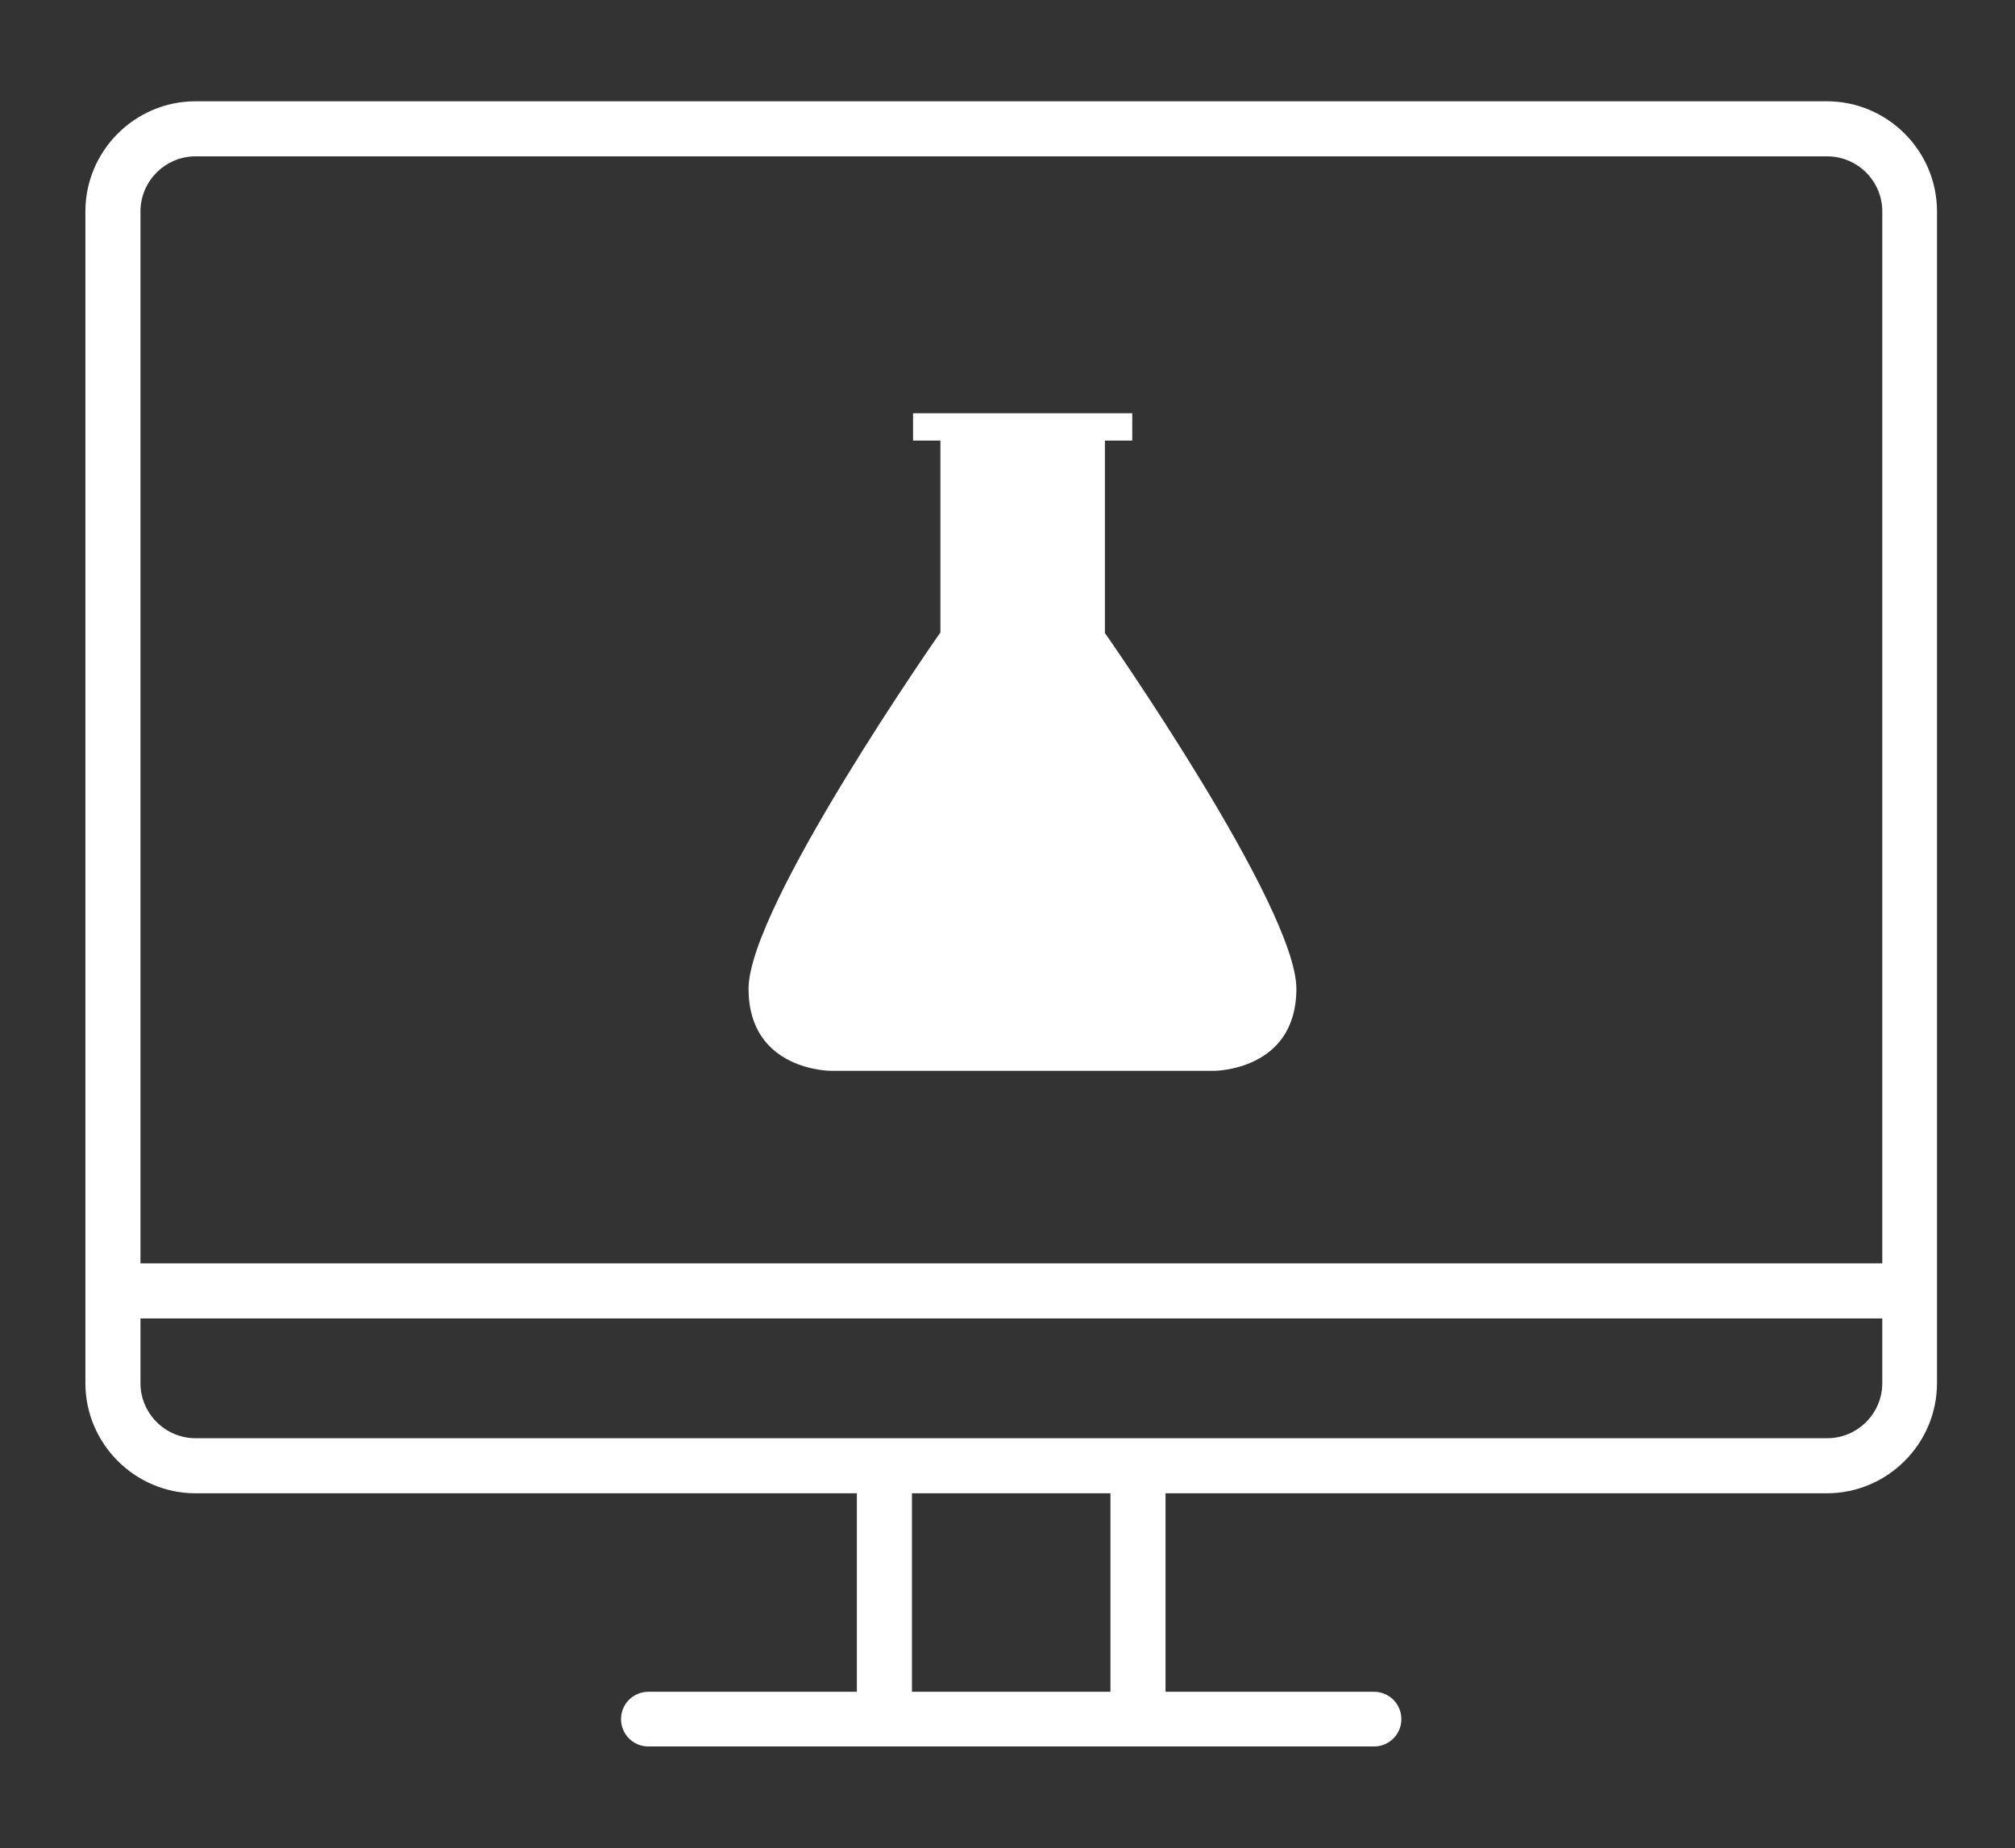
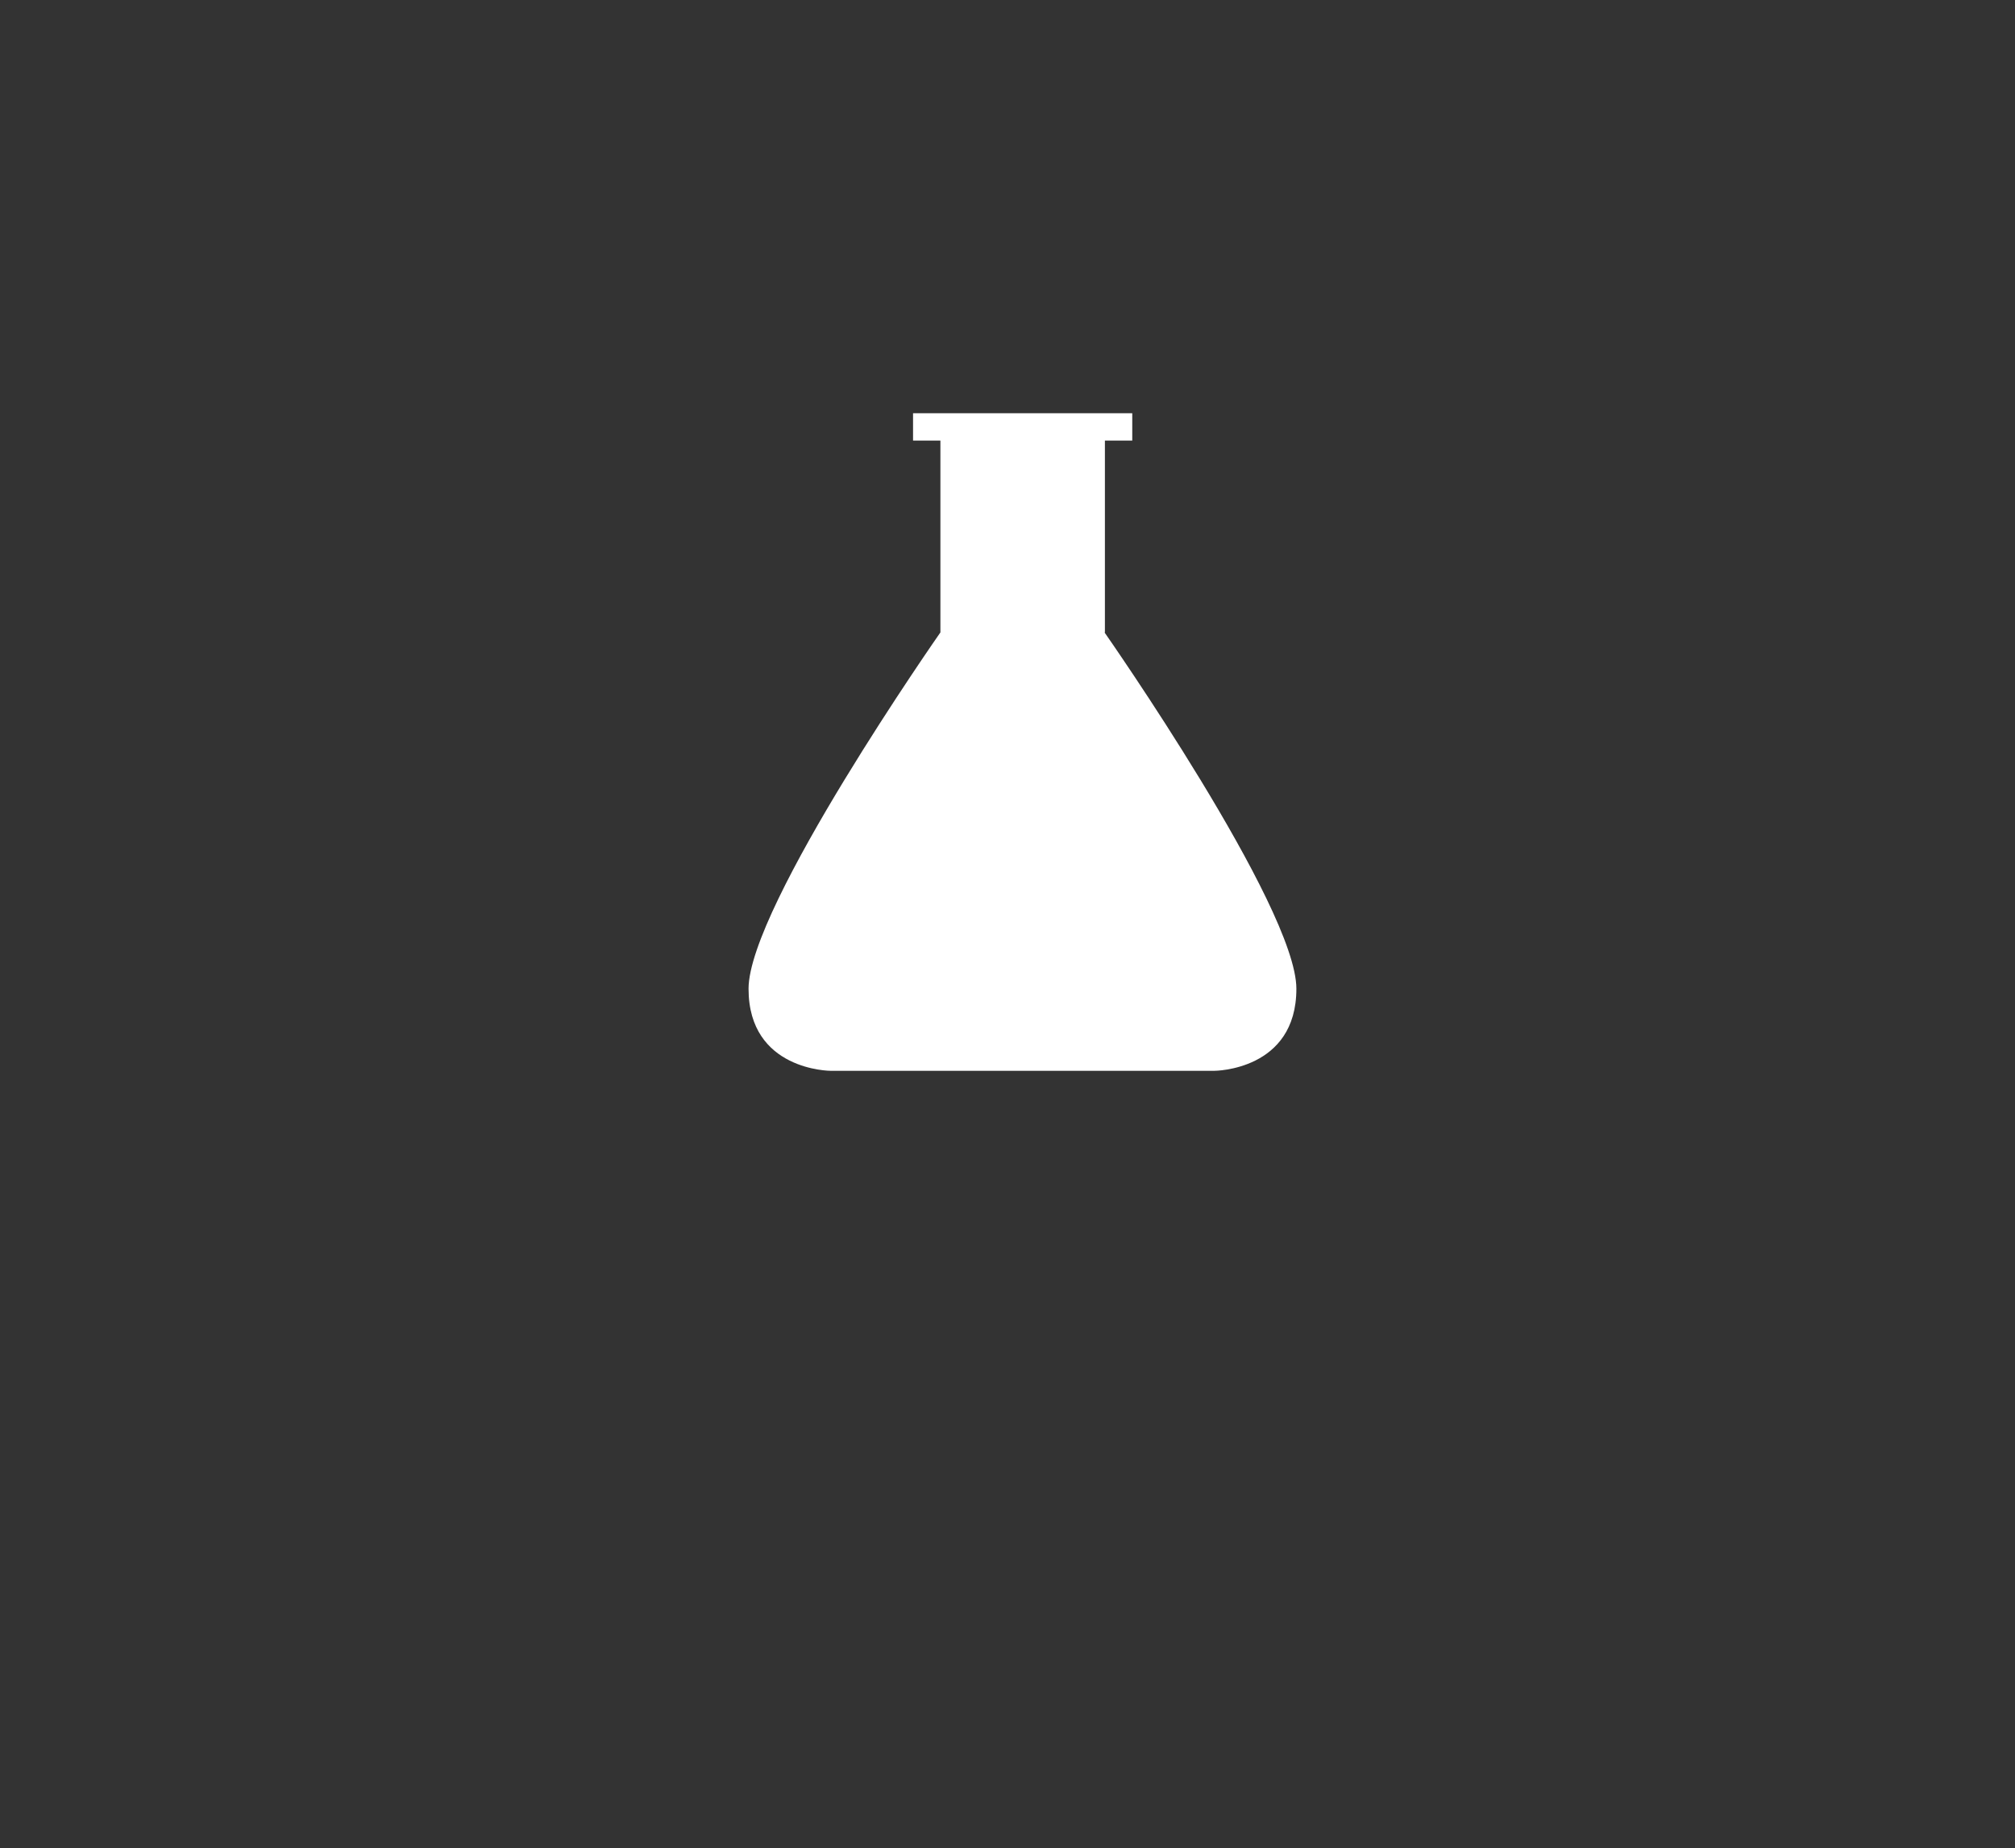
<svg xmlns="http://www.w3.org/2000/svg" id="a" viewBox="0 0 54.51 50">
  <rect x="0" y="0" width="54.51" height="50" fill="#333333" stroke="none" />
  <defs>
    <style>.b{fill:#fff;stroke-width:0px;}</style>
  </defs>
  <path class="b" d="M29.89,17.11v-5.19h.74v-.74h-5.93v.74h.74v5.19s-5.19,7.42-5.19,9.64,2.22,2.22,2.22,2.22h10.38s2.22,0,2.22-2.22-5.19-9.64-5.19-9.64Z" />
-   <path class="b" d="M49.43,2.74H5.29c-1.64,0-2.98,1.34-2.98,2.98v31.7c0,1.64,1.34,2.98,2.98,2.98h17.89v5.37h-5.64c-.41,0-.74.33-.74.74s.33.74.74.74h19.63c.41,0,.74-.33.74-.74s-.33-.74-.74-.74h-5.64v-5.37h17.89c1.64,0,2.98-1.34,2.98-2.98V5.72c0-1.64-1.34-2.98-2.98-2.98ZM5.29,4.23h44.14c.82,0,1.49.67,1.49,1.49v28.46H3.8V5.72c0-.82.67-1.49,1.49-1.49ZM30.04,45.77h-5.37v-5.37h5.37v5.37ZM49.43,38.91H5.29c-.82,0-1.49-.67-1.49-1.49v-1.75h47.12v1.75c0,.82-.67,1.49-1.49,1.49Z" />
</svg>